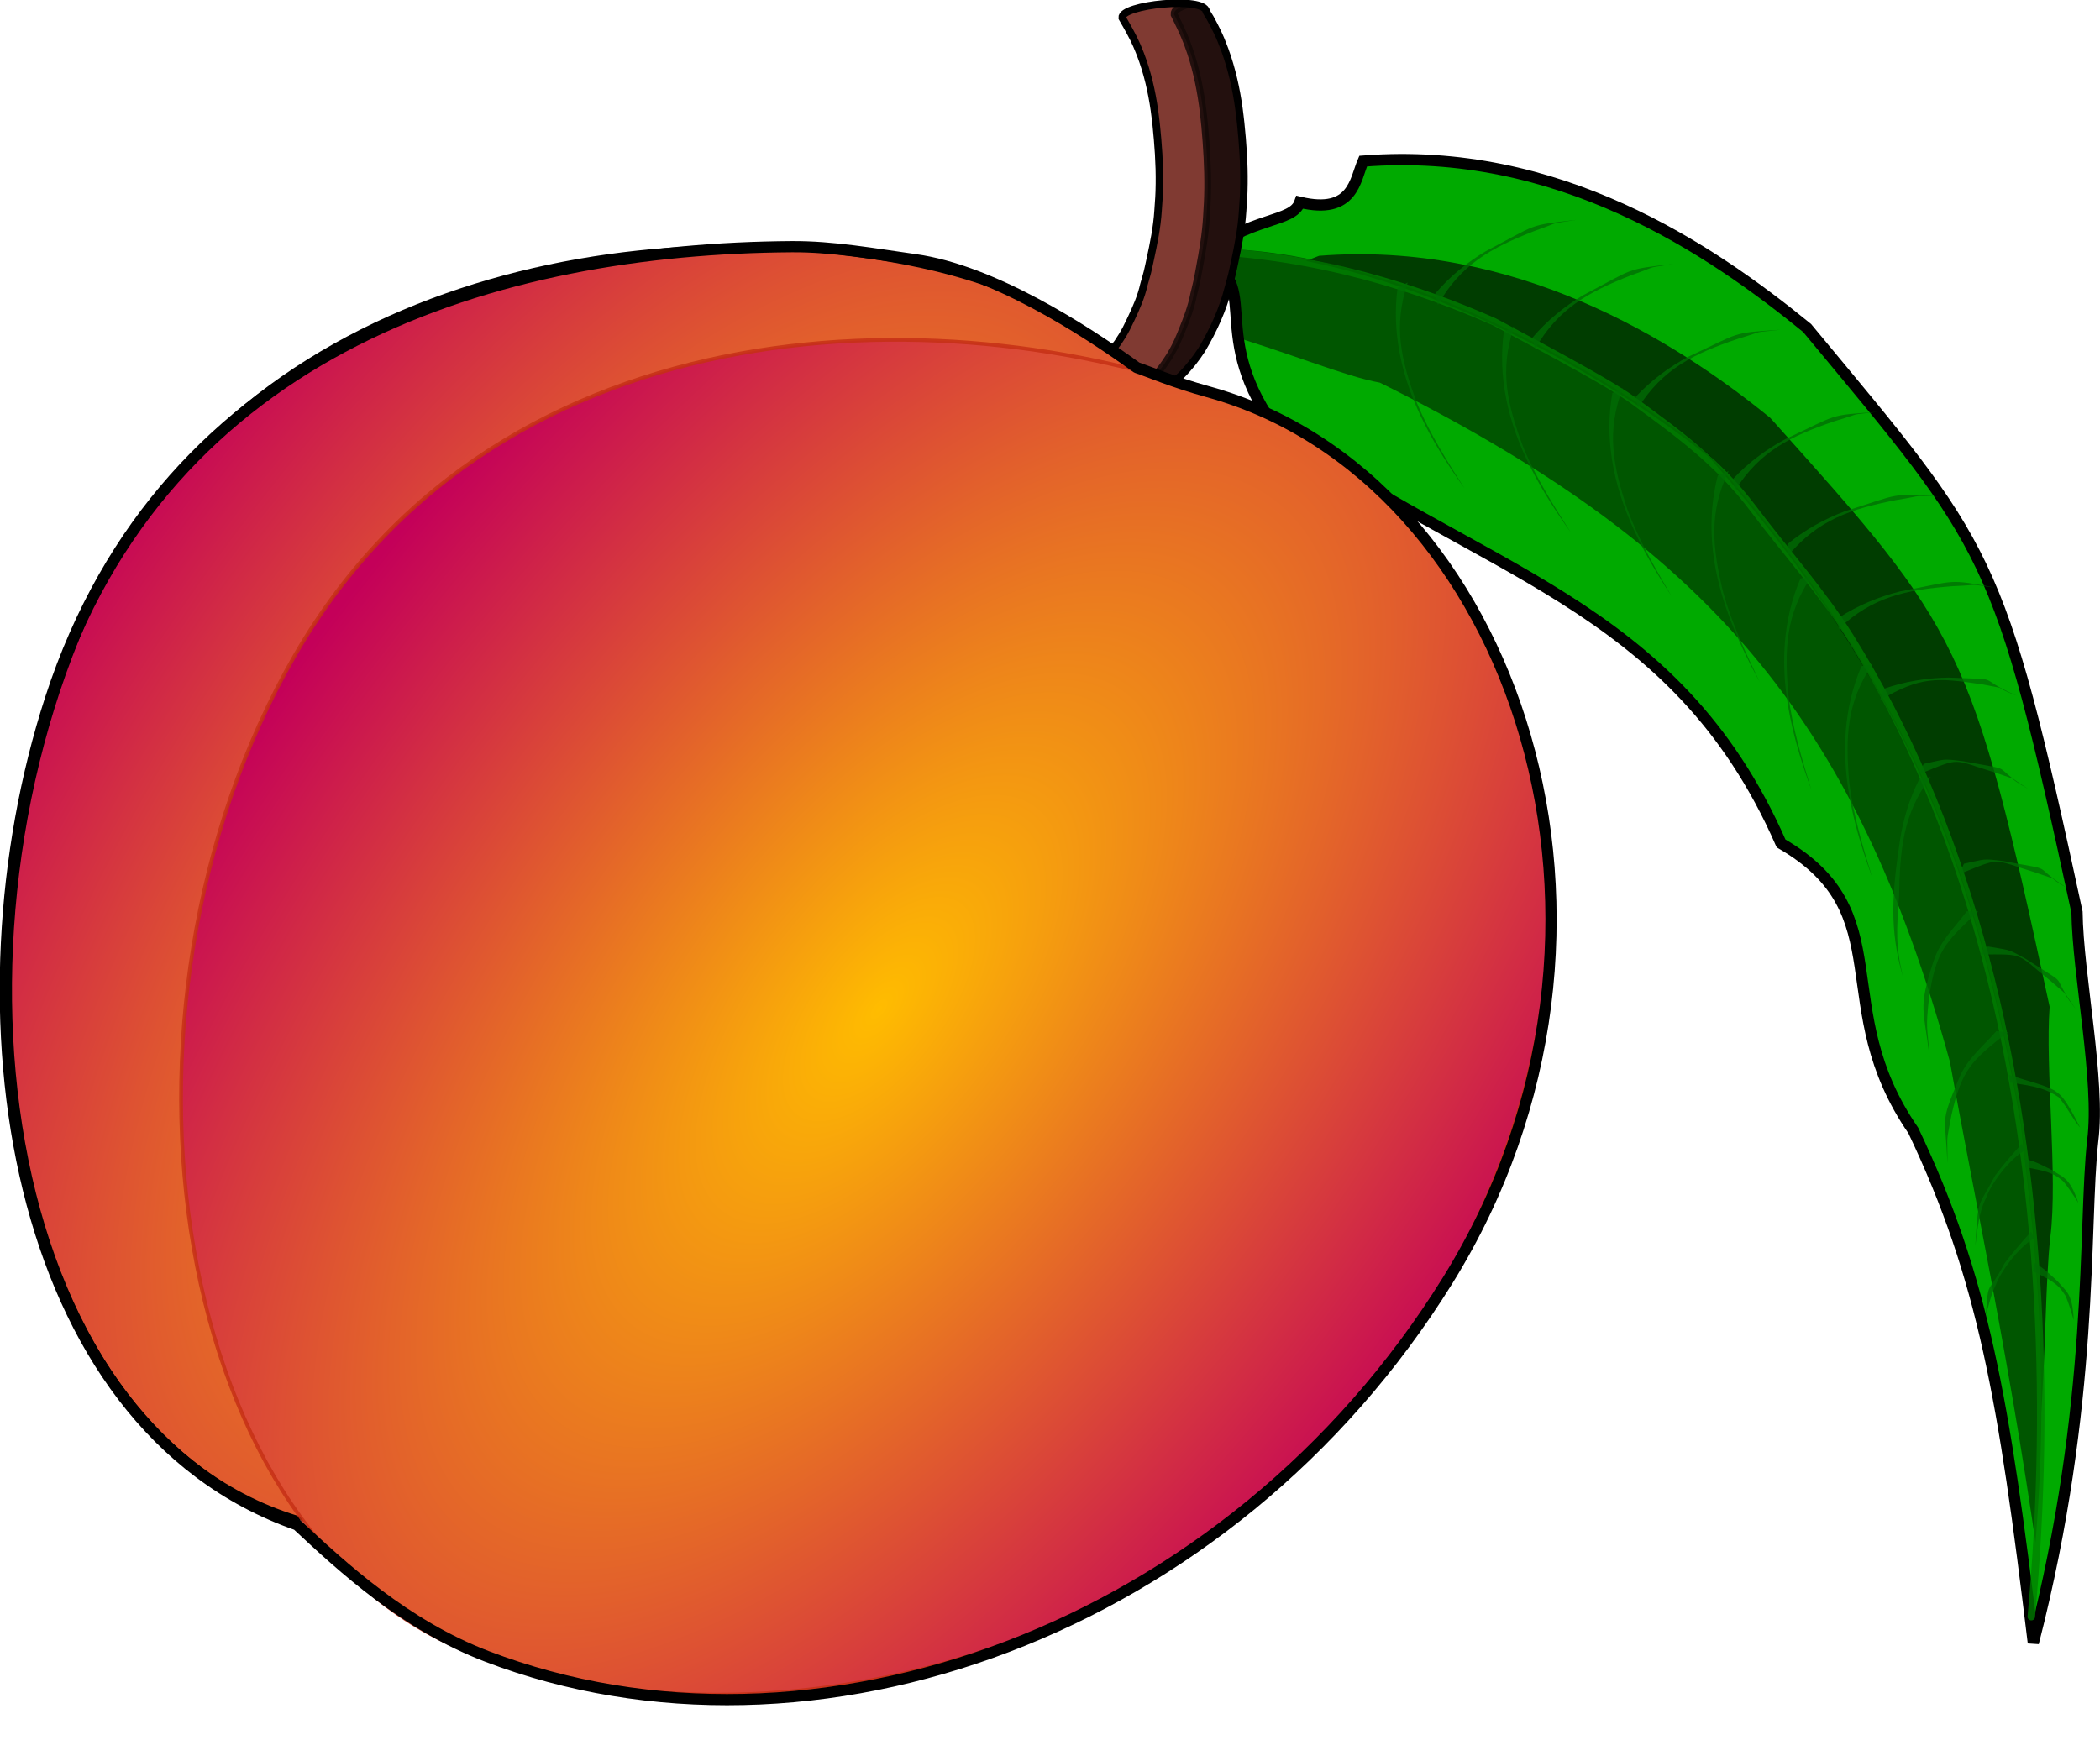
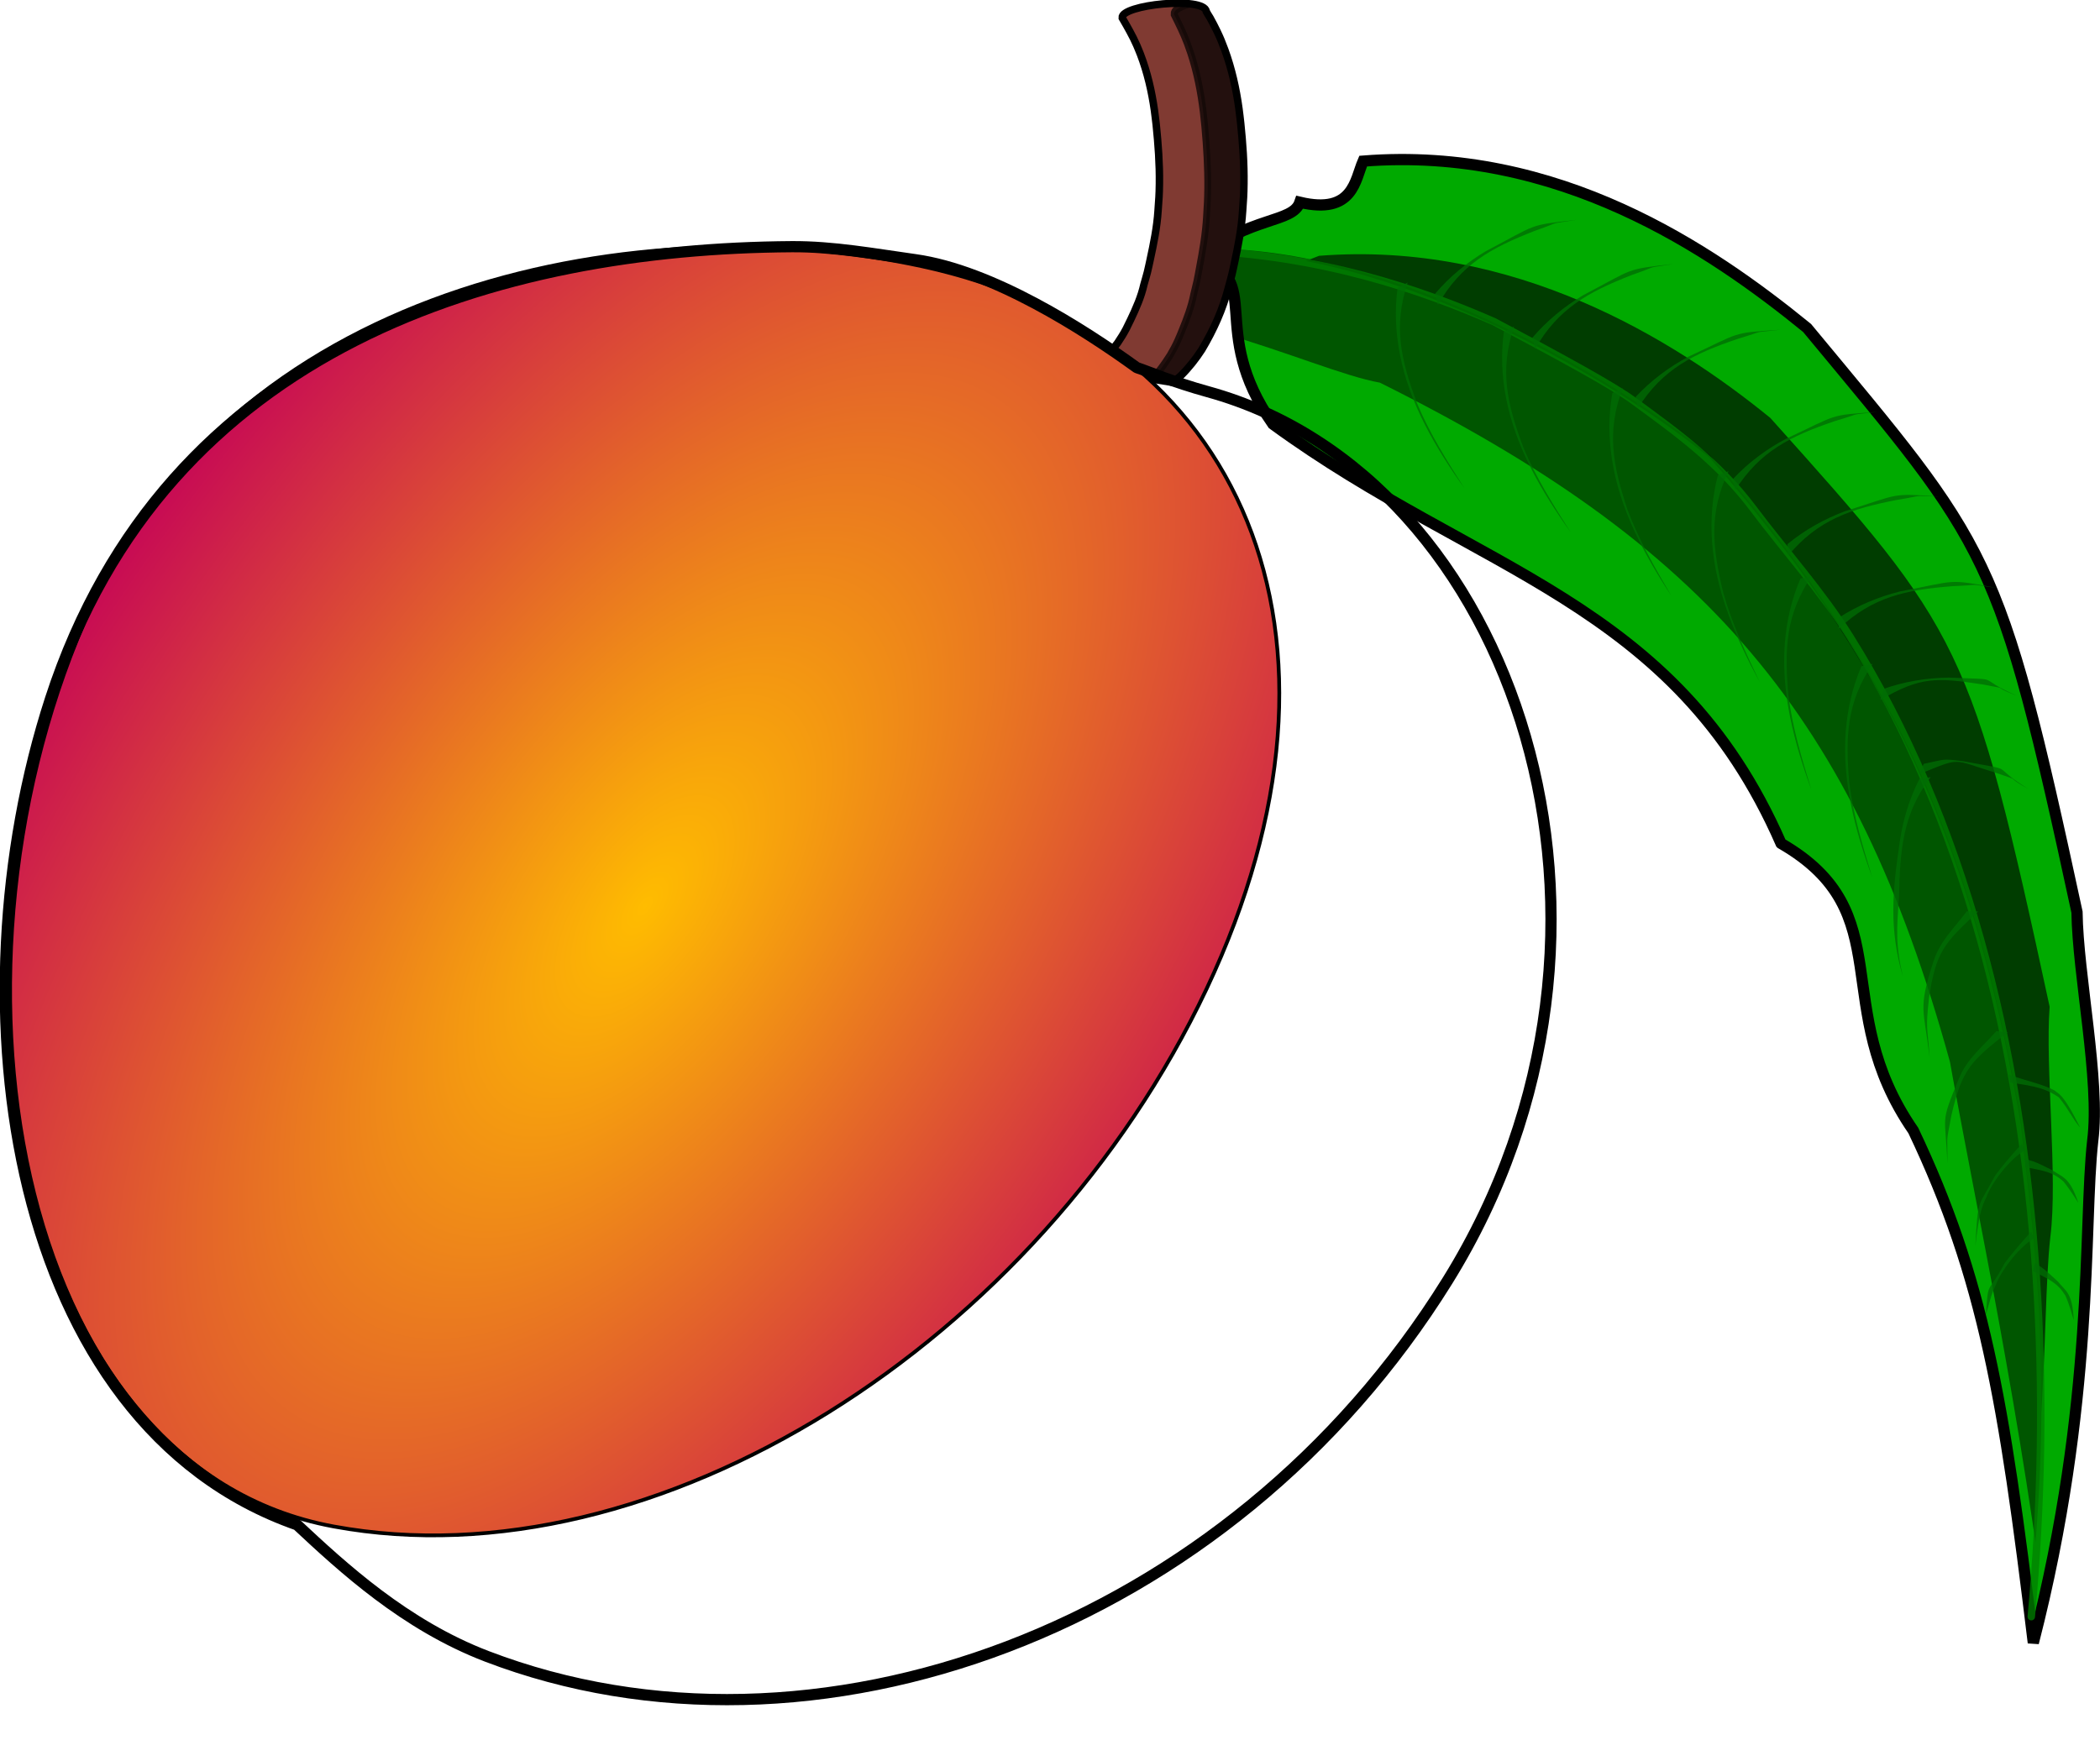
<svg xmlns="http://www.w3.org/2000/svg" xmlns:ns1="http://sodipodi.sourceforge.net/DTD/sodipodi-0.dtd" xmlns:ns2="http://www.inkscape.org/namespaces/inkscape" xmlns:xlink="http://www.w3.org/1999/xlink" id="svg3089" ns1:docname="peach.svg" viewBox="0 0 248.49 205.98" ns1:version="0.32" version="1.0" ns2:output_extension="org.inkscape.output.svg.inkscape" ns2:version="0.46">
  <defs id="defs3091">
    <radialGradient id="radialGradient3087" xlink:href="#linearGradient3827" gradientUnits="userSpaceOnUse" cy="182.21" cx="128.83" gradientTransform="matrix(1.931 1.179 -2.858 3.853 589.57 -435.07)" r="79.971" ns2:collect="always" />
    <linearGradient id="linearGradient3827">
      <stop id="stop3829" style="stop-color:#ffbc00" offset="0" />
      <stop id="stop3831" style="stop-color:#c40059" offset="1" />
    </linearGradient>
    <radialGradient id="radialGradient3085" xlink:href="#linearGradient3827" gradientUnits="userSpaceOnUse" cy="182.21" cx="128.83" gradientTransform="matrix(2.105 .881 -2.442 3.877 428.69 -428.67)" r="79.971" ns2:collect="always" />
    <filter id="filter4073" height="1.175" width="1.429" y="-.087" x="-.214" ns2:collect="always">
      <feGaussianBlur id="feGaussianBlur4075" stdDeviation="3.696" ns2:collect="always" />
    </filter>
    <clipPath id="clipPath4077" clipPathUnits="userSpaceOnUse">
      <path id="path4079" ns1:nodetypes="cssscscscssccccccssscsscsscscscscc" style="fill:#803a32" d="m169.8 39.114c0.13 0.207 0.25 0.418 0.39 0.623 0.23 0.337 0.5 0.662 0.72 1.001 0.58 0.871 1.61 2.585 2.05 3.395 1.22 2.2 1.26 2.432 2.31 4.749 2.08 4.893 3.37 9.926 4.19 14.988 0.2 1.239 0.35 2.481 0.52 3.721 0.61 5.129 1.04 10.274 0.96 15.422-0.04 3.09-0.16 3.989-0.4 7.077-0.32 4.375-1.3 8.71-2.38 13.02-0.26 1.05-0.51 2.1-0.81 3.15-0.31 1.1-0.68 2.2-1.03 3.3-1.61 5.46-4.37 10.74-7.85 15.76-1.76 2.36-3.82 4.62-6.24 6.69-0.77 0.6-1.64 1.14-2.51 1.67 0 0-24.55-3.35-24.55-3.35 0.8-0.4 1.6-0.81 2.38-1.23 0.31-0.17 0.65-0.32 0.94-0.51 0.78-0.5 1.27-1 1.89-1.6 1.14-1.1 2.18-2.25 3.18-3.41 1.05-1.39 1.56-2.01 2.47-3.5 0.49-0.79 0.92-1.59 1.36-2.39 1.62-2.91 3.12-5.86 3.93-8.94 0.34-1.05 0.71-2.1 1.02-3.15 0.3-1.04 0.54-2.08 0.81-3.12 1.05-4.171 2.05-8.36 2.36-12.592 0.24-2.997 0.35-3.863 0.4-6.862 0.07-5.029-0.36-10.057-0.96-15.067-0.17-1.203-0.32-2.408-0.52-3.609-0.8-4.836-2.07-9.643-4.14-14.304-0.37-0.781-0.72-1.567-1.11-2.343-1.22-2.387-2.76-4.684-4.3-6.978-0.45-3.357 24.4-5.553 24.92-1.611z" />
    </clipPath>
    <filter id="filter4136" height="1.192" width="1.321" y="-.096" x="-.161" ns2:collect="always">
      <feGaussianBlur id="feGaussianBlur4138" stdDeviation="15.866" ns2:collect="always" />
    </filter>
    <clipPath id="clipPath4153" clipPathUnits="userSpaceOnUse">
      <path id="path4155" ns1:nodetypes="ccccccccccc" style="fill-rule:evenodd;fill:#005522" d="m26.797 128.55c0.008 0 0.023-0.01 0.032 0 50.867-1.03 110.46 34.8 135.56 55.25 54.41 62.01 72.1 113.93 83.38 178.75 1.91 20.32 10.25 65.25 1.53 134.59 0.02 0.23 0.06 0.43 0.09 0.66 16.53-64.38 13.31-111.35 15.91-134.28 2.04-16.08-4.63-46.09-3.41-62.3-21.01-97.43-23.58-96.72-74.78-153.83-26.07-21.24-64.24-44.93-116.3-40.82 0.326 17.75-29.487 9.01-42.013 21.98z" />
    </clipPath>
    <filter id="filter4087" ns2:collect="always">
      <feGaussianBlur id="feGaussianBlur4089" stdDeviation="8.895" ns2:collect="always" />
    </filter>
    <clipPath id="clipPath4130" clipPathUnits="userSpaceOnUse">
      <path id="path4132" ns1:nodetypes="cccccccc" style="fill-rule:evenodd;fill:#005522" d="m282.4 353.2c32.26 18.61 12.42 43.54 35.38 76.8 18.77 39.51 24.25 72.02 32.09 137.04 8.8-69.54 0.41-114.58-1.5-134.94-11.28-64.82-28.95-116.73-83.36-178.75-26.07-21.24-89.37-59.1-141.43-54.99 22.7 5.03 5.59 23.16 22.9 42.67 54.68 39.94 107.38 46.98 135.92 112.17z" />
    </clipPath>
  </defs>
  <ns1:namedview id="base" bordercolor="#666666" ns2:pageshadow="2" guidetolerance="10" pagecolor="#ffffff" gridtolerance="10000" ns2:zoom="1.8302587" objecttolerance="10" showgrid="false" borderopacity="1.0" ns2:current-layer="layer1" ns2:cx="124.24374" ns2:cy="102.99091" ns2:pageopacity="0.0" ns2:document-units="px" />
  <g id="layer1" ns2:label="Layer 1" ns2:groupmode="layer" transform="translate(-175.76 -337.94)">
    <g id="g3207">
      <path id="path2928" ns1:nodetypes="cccccccccccc" style="fill-rule:evenodd;stroke:#000000;stroke-width:1.327;fill:#00aa00" d="m386.51 437.77c14.27 8.24 5.49 19.26 15.65 33.98 8.31 17.48 10.73 31.86 14.2 60.63 7.32-28.49 5.89-49.27 7.03-59.42 0.91-7.11-1.77-19.68-1.86-27.06-9.3-43.1-10.22-42.93-31.94-69.14-11.53-9.4-29.49-21.57-52.53-19.75-0.96 2.21-1.15 6.38-7.49 4.87-0.85 2.49-5.82 1.58-12.15 6.64 8.16 2.37 1.07 8.33 8.96 19.62 24.19 17.67 47.51 20.79 60.13 49.63z" />
      <path id="path4085" style="opacity:.7;filter:url(#filter4087);fill-rule:evenodd;fill:#000000" d="m329.31 415.82c7.17 40.15 19.1 93.94 26.94 158.95 16.53-64.38 37.14-126.18 39.74-149.12 2.04-16.08-1.41-45.44-0.19-61.65-21.01-97.42-23.58-100.59-74.78-157.7-26.07-21.24-68.75-47.5-120.81-43.39-40.44 23.39-149.46-83.202-66.31 57.6 18.44 5.35 33.37 11.75 42.8 13.43 87.08 43.35 126.99 88.91 152.61 181.88z" clip-path="url(#clipPath4130)" ns1:nodetypes="ccccccccc" transform="matrix(.442 0 0 .442 260.94 279.83)" />
      <path id="path4134" style="opacity:.8;filter:url(#filter4136);fill-rule:evenodd;fill:#000000" d="m17.13 157.55h0.031c50.867-1.03 110.47 34.8 135.56 55.25 54.42 62.02 72.1 113.93 83.38 178.75 1.91 20.33 10.26 65.26 1.53 134.59 0.03 0.23 0.07 0.43 0.09 0.66 16.54-64.38 13.31-111.34 15.91-134.28 2.04-16.08-1.41-45.45-0.19-61.66-21.01-97.42-23.57-100.58-74.78-157.68-26.07-21.25-68.75-47.52-120.81-43.41-31.251 11.95-28.194 14.81-40.72 27.78z" clip-path="url(#clipPath4153)" ns1:nodetypes="ccccccccccc" transform="matrix(.442 0 0 .442 306.27 310.86)" />
      <path id="path4157" ns1:nodetypes="cccsssc" style="opacity:.764;stroke:#008000;stroke-linecap:round;stroke-width:.885;fill:none" d="m317.17 367.57c14.79 0.52 26.8 4.68 35.41 8.46 8.48 4.51 14.03 7.56 16.38 9.27 5.24 3.84 10.1 7.31 14.26 12.84 3.81 5.08 8.09 9.79 11.47 15.2 6.77 10.81 11.81 22.91 15.39 35.69 7.16 25.56 8.47 53.92 6.04 80.26" />
      <g id="g4159" transform="matrix(.442 0 0 .442 139.4 272.24)">
        <g id="g4081" transform="translate(164.89 110.39)">
          <path id="use4038" ns1:nodetypes="cssscscscssccccccssscsscsscscscscc" style="stroke:#000000;stroke-width:2;fill:#803a32" d="m240.32 41.336c0.12 0.218 0.23 0.439 0.36 0.654 0.2 0.354 0.44 0.696 0.65 1.051 0.52 0.915 1.45 2.715 1.85 3.565 1.1 2.311 1.14 2.555 2.09 4.988 1.87 5.139 3.05 10.425 3.78 15.74 0.18 1.301 0.32 2.605 0.47 3.908 0.56 5.386 0.94 10.79 0.87 16.196-0.04 3.245-0.14 4.189-0.36 7.431-0.29 4.595-1.17 9.151-2.15 13.681-0.24 1.1-0.46 2.2-0.73 3.3-0.28 1.16-0.62 2.31-0.93 3.47-1.46 5.73-3.95 11.27-7.1 16.55-1.6 2.48-3.46 4.85-5.65 7.02-0.69 0.64-1.47 1.2-2.26 1.75l-22.2-3.52c0.73-0.41 1.45-0.84 2.16-1.28 0.28-0.18 0.59-0.34 0.85-0.54 0.7-0.53 1.15-1.05 1.71-1.68 1.03-1.16 1.97-2.36 2.87-3.58 0.95-1.46 1.41-2.12 2.24-3.68 0.43-0.83 0.83-1.67 1.23-2.51 1.46-3.06 2.82-6.15 3.54-9.38 0.31-1.11 0.65-2.21 0.93-3.32 0.27-1.08 0.49-2.18 0.73-3.27 0.95-4.38 1.85-8.778 2.13-13.223 0.22-3.147 0.32-4.056 0.36-7.206 0.07-5.282-0.32-10.561-0.86-15.823-0.16-1.263-0.29-2.528-0.47-3.79-0.72-5.079-1.87-10.127-3.74-15.022-0.34-0.82-0.65-1.646-1.01-2.46-1.1-2.506-2.49-4.919-3.89-7.328-0.4-3.525 22.06-5.831 22.53-1.692z" />
          <path id="use4022" style="opacity:.85;filter:url(#filter4073);stroke:#000000;stroke-width:2" d="m183.45 38.289c0.11 0.218 0.22 0.44 0.35 0.654 0.21 0.354 0.45 0.696 0.65 1.052 0.52 0.914 1.45 2.715 1.85 3.565 1.1 2.31 1.14 2.555 2.09 4.988 1.88 5.138 3.05 10.424 3.78 15.74 0.18 1.301 0.32 2.605 0.48 3.907 0.55 5.387 0.93 10.79 0.87 16.196-0.04 3.245-0.15 4.189-0.37 7.432-0.29 4.595-1.17 9.147-2.15 13.677-0.23 1.1-0.46 2.21-0.73 3.3-0.28 1.16-0.62 2.32-0.93 3.47-1.46 5.74-3.95 11.28-7.1 16.55-1.59 2.48-3.45 4.85-5.64 7.02-0.7 0.64-1.48 1.2-2.27 1.76l-22.2-3.52c0.73-0.42 1.45-0.85 2.16-1.29 0.28-0.18 0.59-0.34 0.85-0.53 0.71-0.53 1.15-1.06 1.71-1.69 1.03-1.15 1.97-2.36 2.87-3.57 0.95-1.47 1.42-2.12 2.24-3.69 0.44-0.82 0.83-1.67 1.23-2.5 1.46-3.06 2.82-6.16 3.55-9.39 0.3-1.1 0.64-2.2 0.92-3.31 0.27-1.09 0.49-2.18 0.73-3.28 0.96-4.38 1.85-8.774 2.14-13.22 0.21-3.147 0.31-4.056 0.36-7.205 0.06-5.282-0.32-10.561-0.87-15.823-0.16-1.264-0.29-2.529-0.47-3.79-0.72-5.079-1.87-10.128-3.74-15.022-0.34-0.82-0.65-1.646-1.01-2.46-1.1-2.507-2.49-4.92-3.88-7.329-0.41-3.525 22.05-5.831 22.53-1.692z" clip-path="url(#clipPath4077)" ns1:nodetypes="cssscscscssccccccssscsscsscscscscc" transform="matrix(.904 0 0 1.05 86.201 .091)" />
        </g>
        <path id="path3837" ns1:nodetypes="csssc" style="stroke-linejoin:round;stroke:#000000;stroke-linecap:round;fill:url(#radialGradient3085)" d="m405.27 413.46c-44.74 94.68-147.54 159.84-233.68 143.95-86.742-15.99-108.36-151.43-64.77-246.65 40.29-88 148.84-106.76 222.36-90.8 85.6 18.59 120.83 98.81 76.09 193.5z" />
-         <path id="path3052" ns1:nodetypes="csssc" style="stroke-linejoin:round;stroke-opacity:.855;stroke:#c53015;stroke-linecap:round;fill:url(#radialGradient3087)" d="m468.93 491.95c-55.35 95.81-173.81 129.82-258.29 100.08-82.83-29.16-104.71-172.21-49.37-268.02 55.35-95.81 177.61-96.79 252.48-67.52 79.82 31.2 110.52 139.65 55.18 235.46z" />
+         <path id="path3052" ns1:nodetypes="csssc" style="stroke-linejoin:round;stroke-opacity:.855;stroke:#c53015;stroke-linecap:round;fill:url(#radialGradient3087)" d="m468.93 491.95z" />
        <path id="path3843" ns1:nodetypes="cscssscscc" style="stroke-linejoin:round;stroke:#000000;stroke-linecap:round;stroke-width:3;fill:none" d="m294.25 214.7c-77.86 0.51-167.62 26.11-198.45 121.03-26.708 82.23-11.191 194.23 66 221.24 12.13 11.33 28.84 26.82 50.83 35.23 87.02 33.29 198.83-6.71 257.15-100.62 58.38-94 18.57-215.18-64.03-238.01-9.51-2.62-16.2-5.51-19.17-6.49-14.28-10.35-38.78-26.03-59.32-28.9-10.85-1.51-21.89-3.55-33.01-3.48z" />
      </g>
      <path id="path4383" ns1:nodetypes="cccccc" style="opacity:.764;fill:#006d04" d="m342.33 371.38c-1.73 5.2-0.82 9.15 1.13 14.35 1.46 3.49 3.56 6.84 5.59 10.01-3.43-4.8-6.52-10.04-7.65-15.9-0.5-2.58-0.62-5.24-0.26-7.84l1.19-0.62z" />
      <path id="path4394" ns1:nodetypes="cccccc" style="opacity:.764;fill:#006d04" d="m354.91 376.59c-1.74 5.2-0.83 9.15 1.12 14.35 1.46 3.49 3.56 6.84 5.59 10.01-3.42-4.8-6.52-10.04-7.65-15.9-0.5-2.57-0.62-5.24-0.26-7.84l1.2-0.62z" />
      <path id="path4396" ns1:nodetypes="cccccc" style="opacity:.764;fill:#006d04" d="m345.91 374.01c2.72-4.77 6.26-6.72 11.44-8.74 3.57-1.25 1.23-0.7 4.95-1.31-5.86 0.66-4.56 0.49-10.71 3.7-2.26 1.35-4.32 3.04-6.01 5.04l0.33 1.31z" />
      <path id="path3041" ns1:nodetypes="cccccc" style="opacity:.764;fill:#006d04" d="m367.77 383.89c-1.94 5.13-1.18 9.11 0.57 14.38 1.32 3.55 3.29 6.97 5.2 10.21-3.24-4.92-6.13-10.28-7.04-16.18-0.4-2.59-0.41-5.26 0.05-7.84l1.22-0.57z" />
      <path id="path3043" ns1:nodetypes="cccccc" style="opacity:.764;fill:#006d04" d="m357.41 379.23c2.72-4.77 6.27-6.72 11.44-8.74 3.58-1.25 1.24-0.7 4.95-1.31-5.86 0.66-4.56 0.49-10.71 3.7-2.25 1.35-4.31 3.04-6.01 5.04l0.33 1.31z" />
      <path id="path3045" ns1:nodetypes="cccccc" style="opacity:.764;fill:#006d04" d="m369.58 386.24c2.93-4.64 6.56-6.42 11.83-8.2 3.63-1.08 1.26-0.64 5.01-1.07-5.89 0.38-4.58 0.27-10.88 3.19-2.31 1.24-4.45 2.84-6.24 4.76l0.28 1.32z" />
      <path id="path3840" ns1:nodetypes="cccccc" style="opacity:.764;fill:#006d04" d="m380.3 393.71c-2.36 4.95-1.93 8.98-0.63 14.38 1.02 3.64 2.7 7.22 4.33 10.61-2.81-5.18-5.25-10.75-5.66-16.71-0.18-2.62 0.03-5.27 0.7-7.81l1.26-0.47z" />
      <path id="path3842" ns1:nodetypes="cccccc" style="opacity:.764;fill:#006d04" d="m381.08 395.97c2.93-4.63 6.57-6.42 11.83-8.2 3.63-1.07 1.27-0.64 5.01-1.07-5.89 0.38-4.58 0.27-10.88 3.2-2.31 1.24-4.45 2.83-6.23 4.75l0.27 1.32z" />
      <path id="path2835" ns1:nodetypes="cccccc" style="opacity:.764;fill:#006d04" d="m387.36 403.69c3.51-4.21 7.35-5.5 12.8-6.57 3.74-0.6 1.34-0.48 5.1-0.41-5.88-0.4-4.57-0.33-11.19 1.74-2.46 0.93-4.79 2.23-6.81 3.9l0.1 1.34z" />
      <path id="path2837" ns1:nodetypes="cccccc" style="opacity:.764;fill:#006d04" d="m390.13 406.13c-3.07 4.55-3.24 8.59-2.75 14.13 0.47 3.75 1.6 7.54 2.71 11.14-2.02-5.55-3.6-11.42-3.13-17.37 0.21-2.61 0.81-5.21 1.85-7.62l1.32-0.28z" />
      <path id="path2839" ns1:nodetypes="cccccc" style="opacity:.764;fill:#006d04" d="m397.34 416.52c-3.07 4.56-3.24 8.6-2.75 14.13 0.47 3.76 1.6 7.54 2.71 11.14-2.02-5.54-3.6-11.41-3.13-17.36 0.21-2.62 0.81-5.22 1.85-7.63l1.32-0.28z" />
      <path id="path2841" ns1:nodetypes="cccccc" style="opacity:.764;fill:#006d04" d="m393.33 412.37c3.98-3.77 7.94-4.62 13.48-5.05 3.78-0.15 1.38-0.31 5.11 0.19-5.79-1.08-4.5-0.86-11.32 0.43-2.55 0.64-5.01 1.66-7.22 3.09l-0.05 1.34z" />
      <path id="path2843" ns1:nodetypes="ccccccc" style="opacity:.764;fill:#006d04" d="m398.25 420.79c4.74-2.76 6.62-2.68 12.11-1.84 3.71 0.72 0.58 0.01 4.1 1.36-5.4-2.38-1.19-1.87-8.12-2.17-2.63 0.04-5.26 0.47-7.73 1.35l-0.36 1.3z" />
      <path id="path3053" ns1:nodetypes="ccccccc" style="opacity:.764;fill:#006d04" d="m402.84 429.58c5.09-2.06 3.78-1.79 9.09-0.17 3.58 1.24 0.57 0.1 3.87 1.93-5.01-3.12-0.91-2.02-7.73-3.3-2.6-0.34-2.11-0.21-4.68 0.31l-0.55 1.23z" />
      <path id="path3055" ns1:nodetypes="ccccccc" style="opacity:.764;fill:#006d04" d="m404.22 429.93c-3.35 4.34-3.64 8.82-3.74 14.07-0.31 4.08-0.42 5.87 0.45 9.53-1.65-5.66-1.25-10.02-0.38-15.92 0.38-2.6 1.15-5.15 2.34-7.49l1.33-0.19z" />
      <path id="path3169" ns1:nodetypes="ccccccc" style="opacity:.764;fill:#006d04" d="m409.84 445.83c-4.03 3.72-5.03 4.79-5.83 10.29-0.41 3.76-0.18 3.22 0.08 6.98-0.69-5.86-1.4-5.64 0.44-11.32 0.8-2.5 2.4-3.88 3.96-5.98l1.35 0.03z" />
-       <path id="path3171" ns1:nodetypes="ccccccc" style="opacity:.764;fill:#006d04" d="m407.61 441.4c5.08-2.06 3.77-1.78 9.09-0.16 3.57 1.24 0.57 0.09 3.86 1.92-5-3.12-0.9-2.01-7.72-3.3-2.61-0.34-2.12-0.21-4.69 0.31l-0.54 1.23z" />
-       <path id="path3173" ns1:nodetypes="ccccccc" style="opacity:.764;fill:#006d04" d="m410.04 450.91c5.48-0.01 4.17-0.24 8.49 3.24 2.86 2.49 0.5 0.3 2.87 3.23-3.48-4.76-0.09-2.21-5.94-5.95-2.28-1.28-1.88-0.98-4.46-1.46l-0.96 0.94z" />
      <path id="path3175" ns1:nodetypes="ccccccc" style="opacity:.764;fill:#006d04" d="m413.33 460.12c-4.32 3.38-5.41 4.37-6.65 9.78-0.71 3.72-0.44 2-0.49 5.77-0.21-5.89-0.93-4.54 1.36-10.05 1-2.42 2.71-3.67 4.44-5.64l1.34 0.14z" />
      <path id="path3177" ns1:nodetypes="ccccccc" style="opacity:.764;fill:#006d04" d="m413.62 466.08c3.15 0.43 4.29 0.75 5.76 1.74 1.22 1.5 1.52 2.4 2.53 3.6-2.16-4.35-2.63-3.97-3-4.39-1.46-0.78-2.99-1.03-5.47-1.9l0.18 0.95z" />
      <path id="path3179" ns1:nodetypes="ccccccc" style="opacity:.764;fill:#006d04" d="m415.33 474.12c-1.93 1.1-4.06 4.11-4.52 5.52-0.6 1.17-0.92 2.34-1.31 5.77 0.35-5.89 0.24-4.35 2.36-8.36 1-1.31 1.4-1.77 3.13-3.74l0.34 0.81z" />
      <path id="path3181" ns1:nodetypes="ccccccc" style="opacity:.764;fill:#006d04" d="m415.43 476.09c2.16 0.42 3.19 0.53 4.51 1.71 0.56 0.71 0.91 1.2 1.75 2.52-1.04-3.09-1.86-3.01-3.06-3.86-0.78-0.36-1.97-1.08-3.25-1.33l0.05 0.96z" />
      <path id="path3183" ns1:nodetypes="ccccccc" style="opacity:.764;fill:#006d04" d="m416.44 484.52c-1.92 1.1-4.05 4.11-4.52 5.52-0.59 1.16-0.8 2.33-1.18 3.54 0.34-4.41 0.11-2.12 2.23-6.13 1-1.31 1.4-1.77 3.13-3.74l0.34 0.81z" />
      <path id="path3205" ns1:nodetypes="ccccccc" style="opacity:.764;fill:#006d04" d="m416.31 488.39c1.96 1 2.92 1.4 3.85 2.9 0.35 0.83 0.55 1.41 0.98 2.91-0.14-3.27-0.94-3.41-1.86-4.56-0.65-0.57-1.59-1.59-2.75-2.19l-0.22 0.94z" />
    </g>
  </g>
</svg>